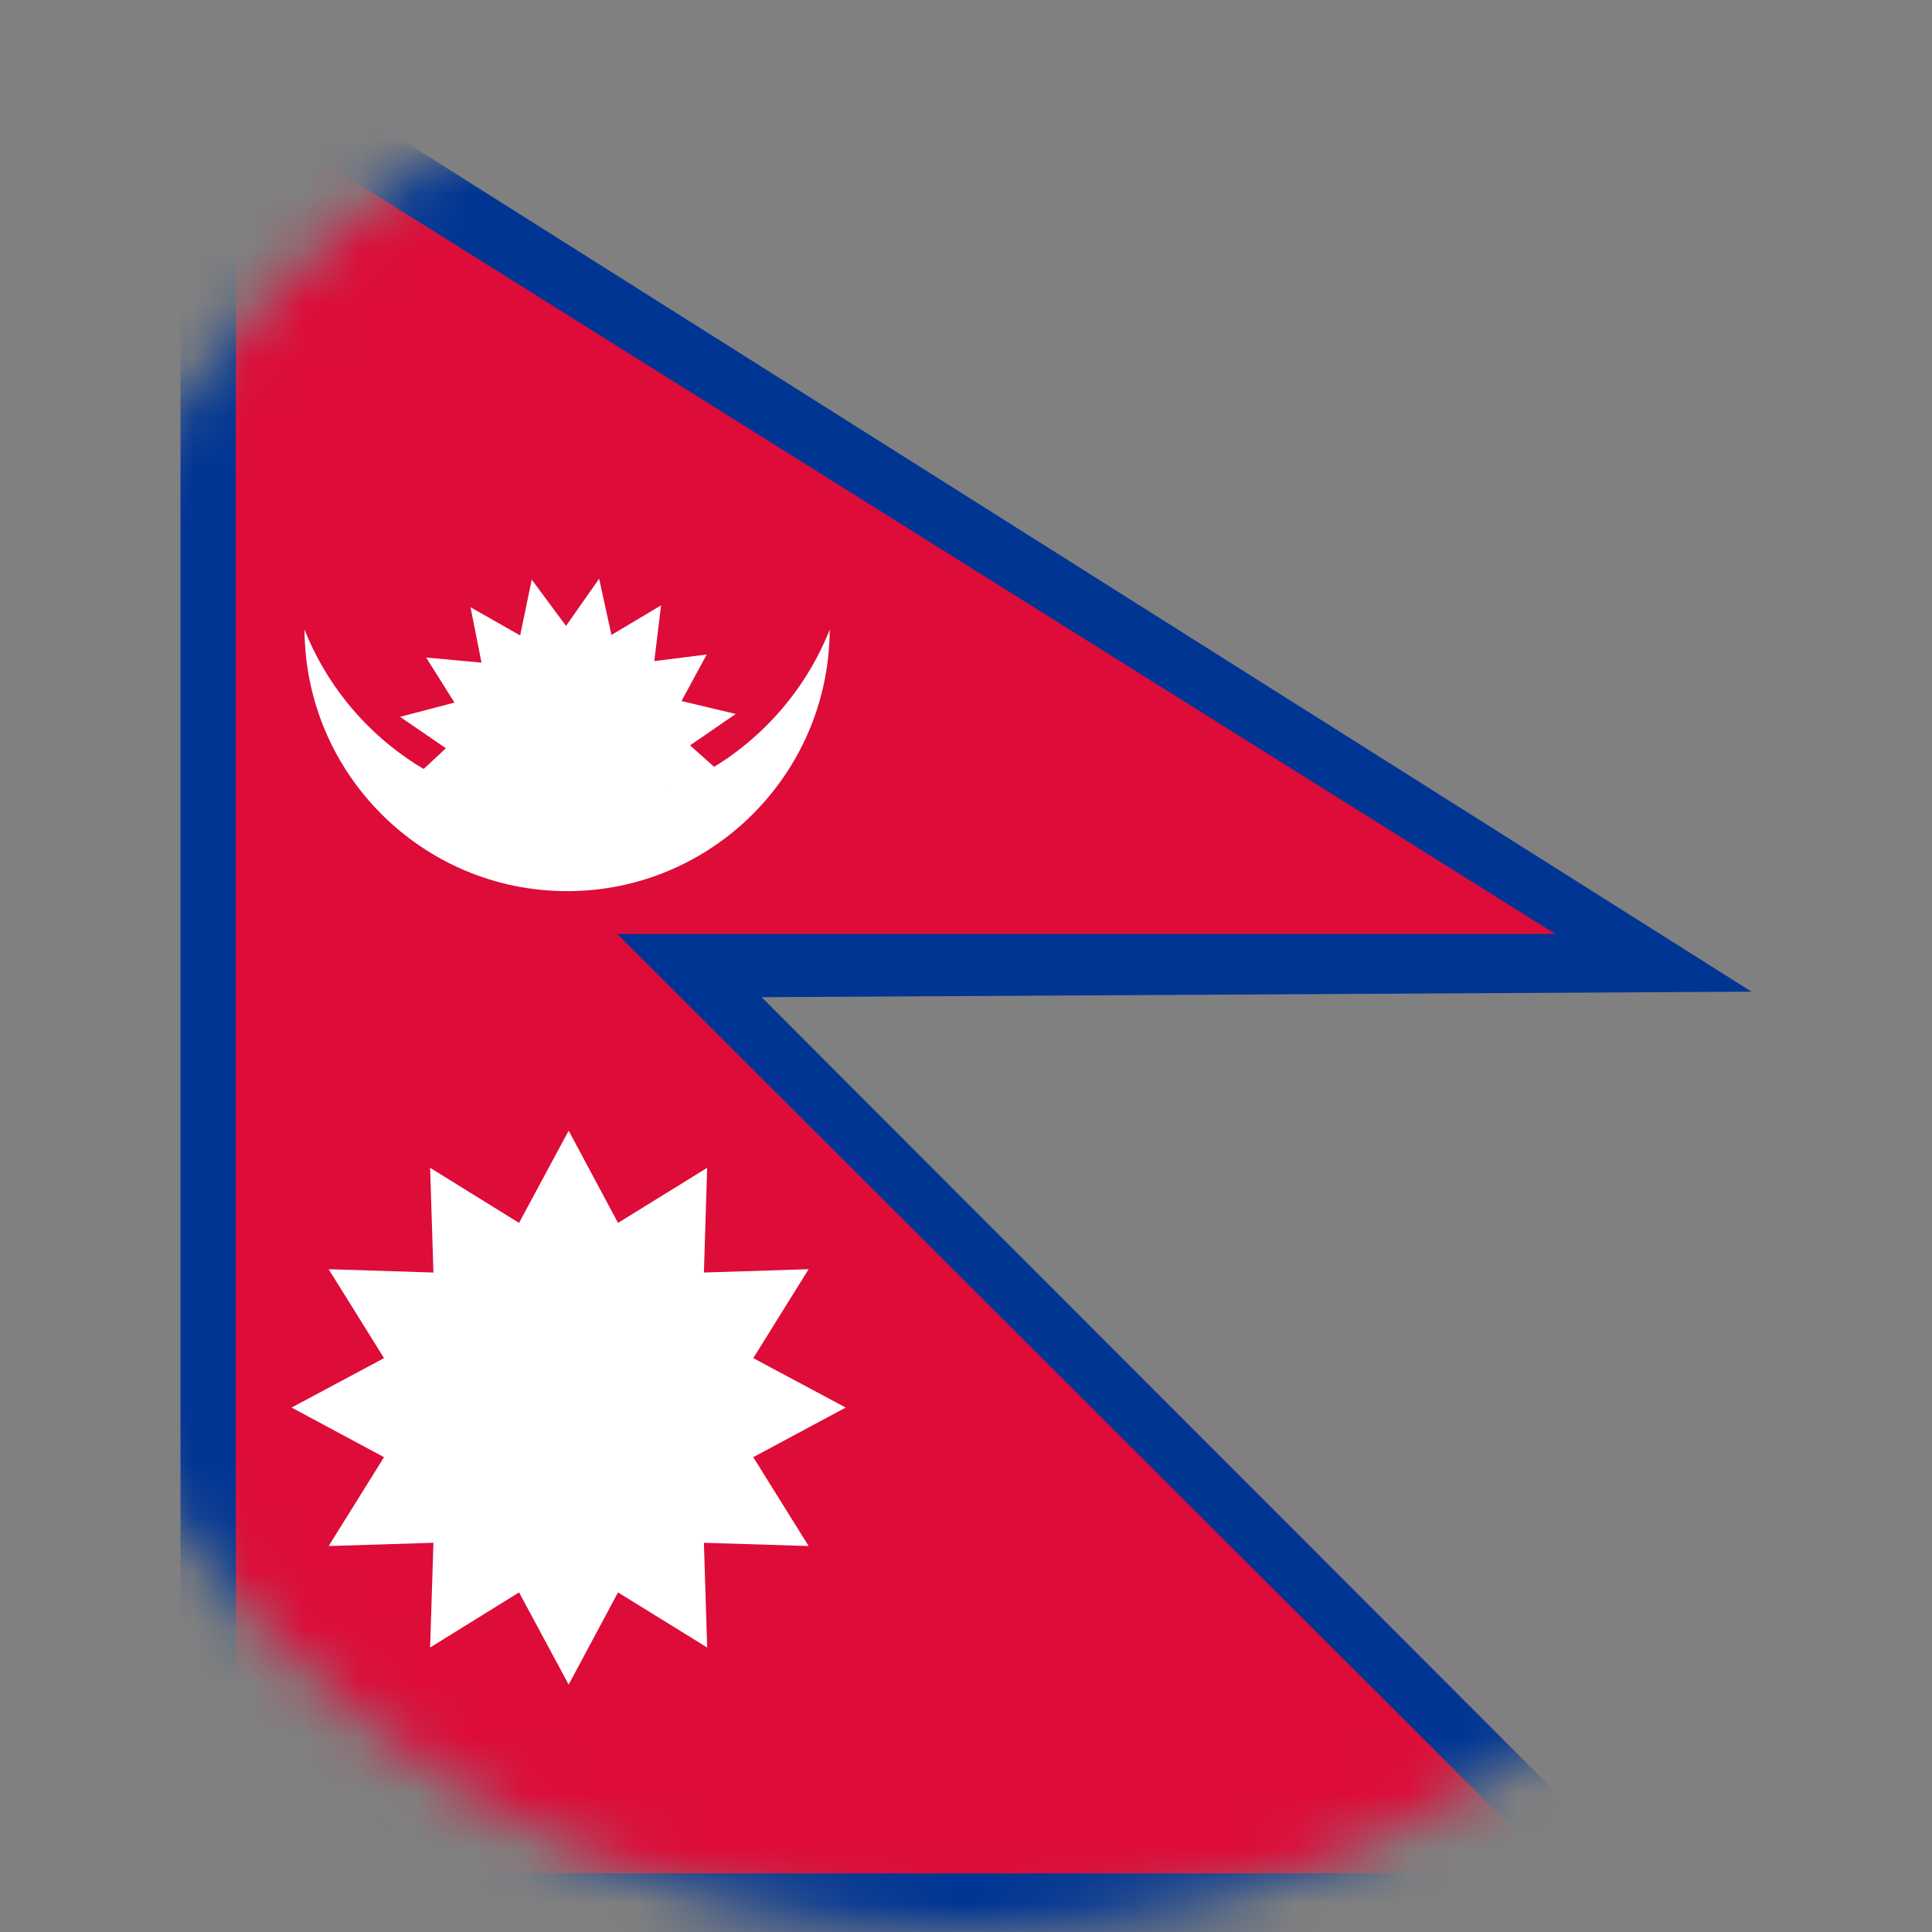
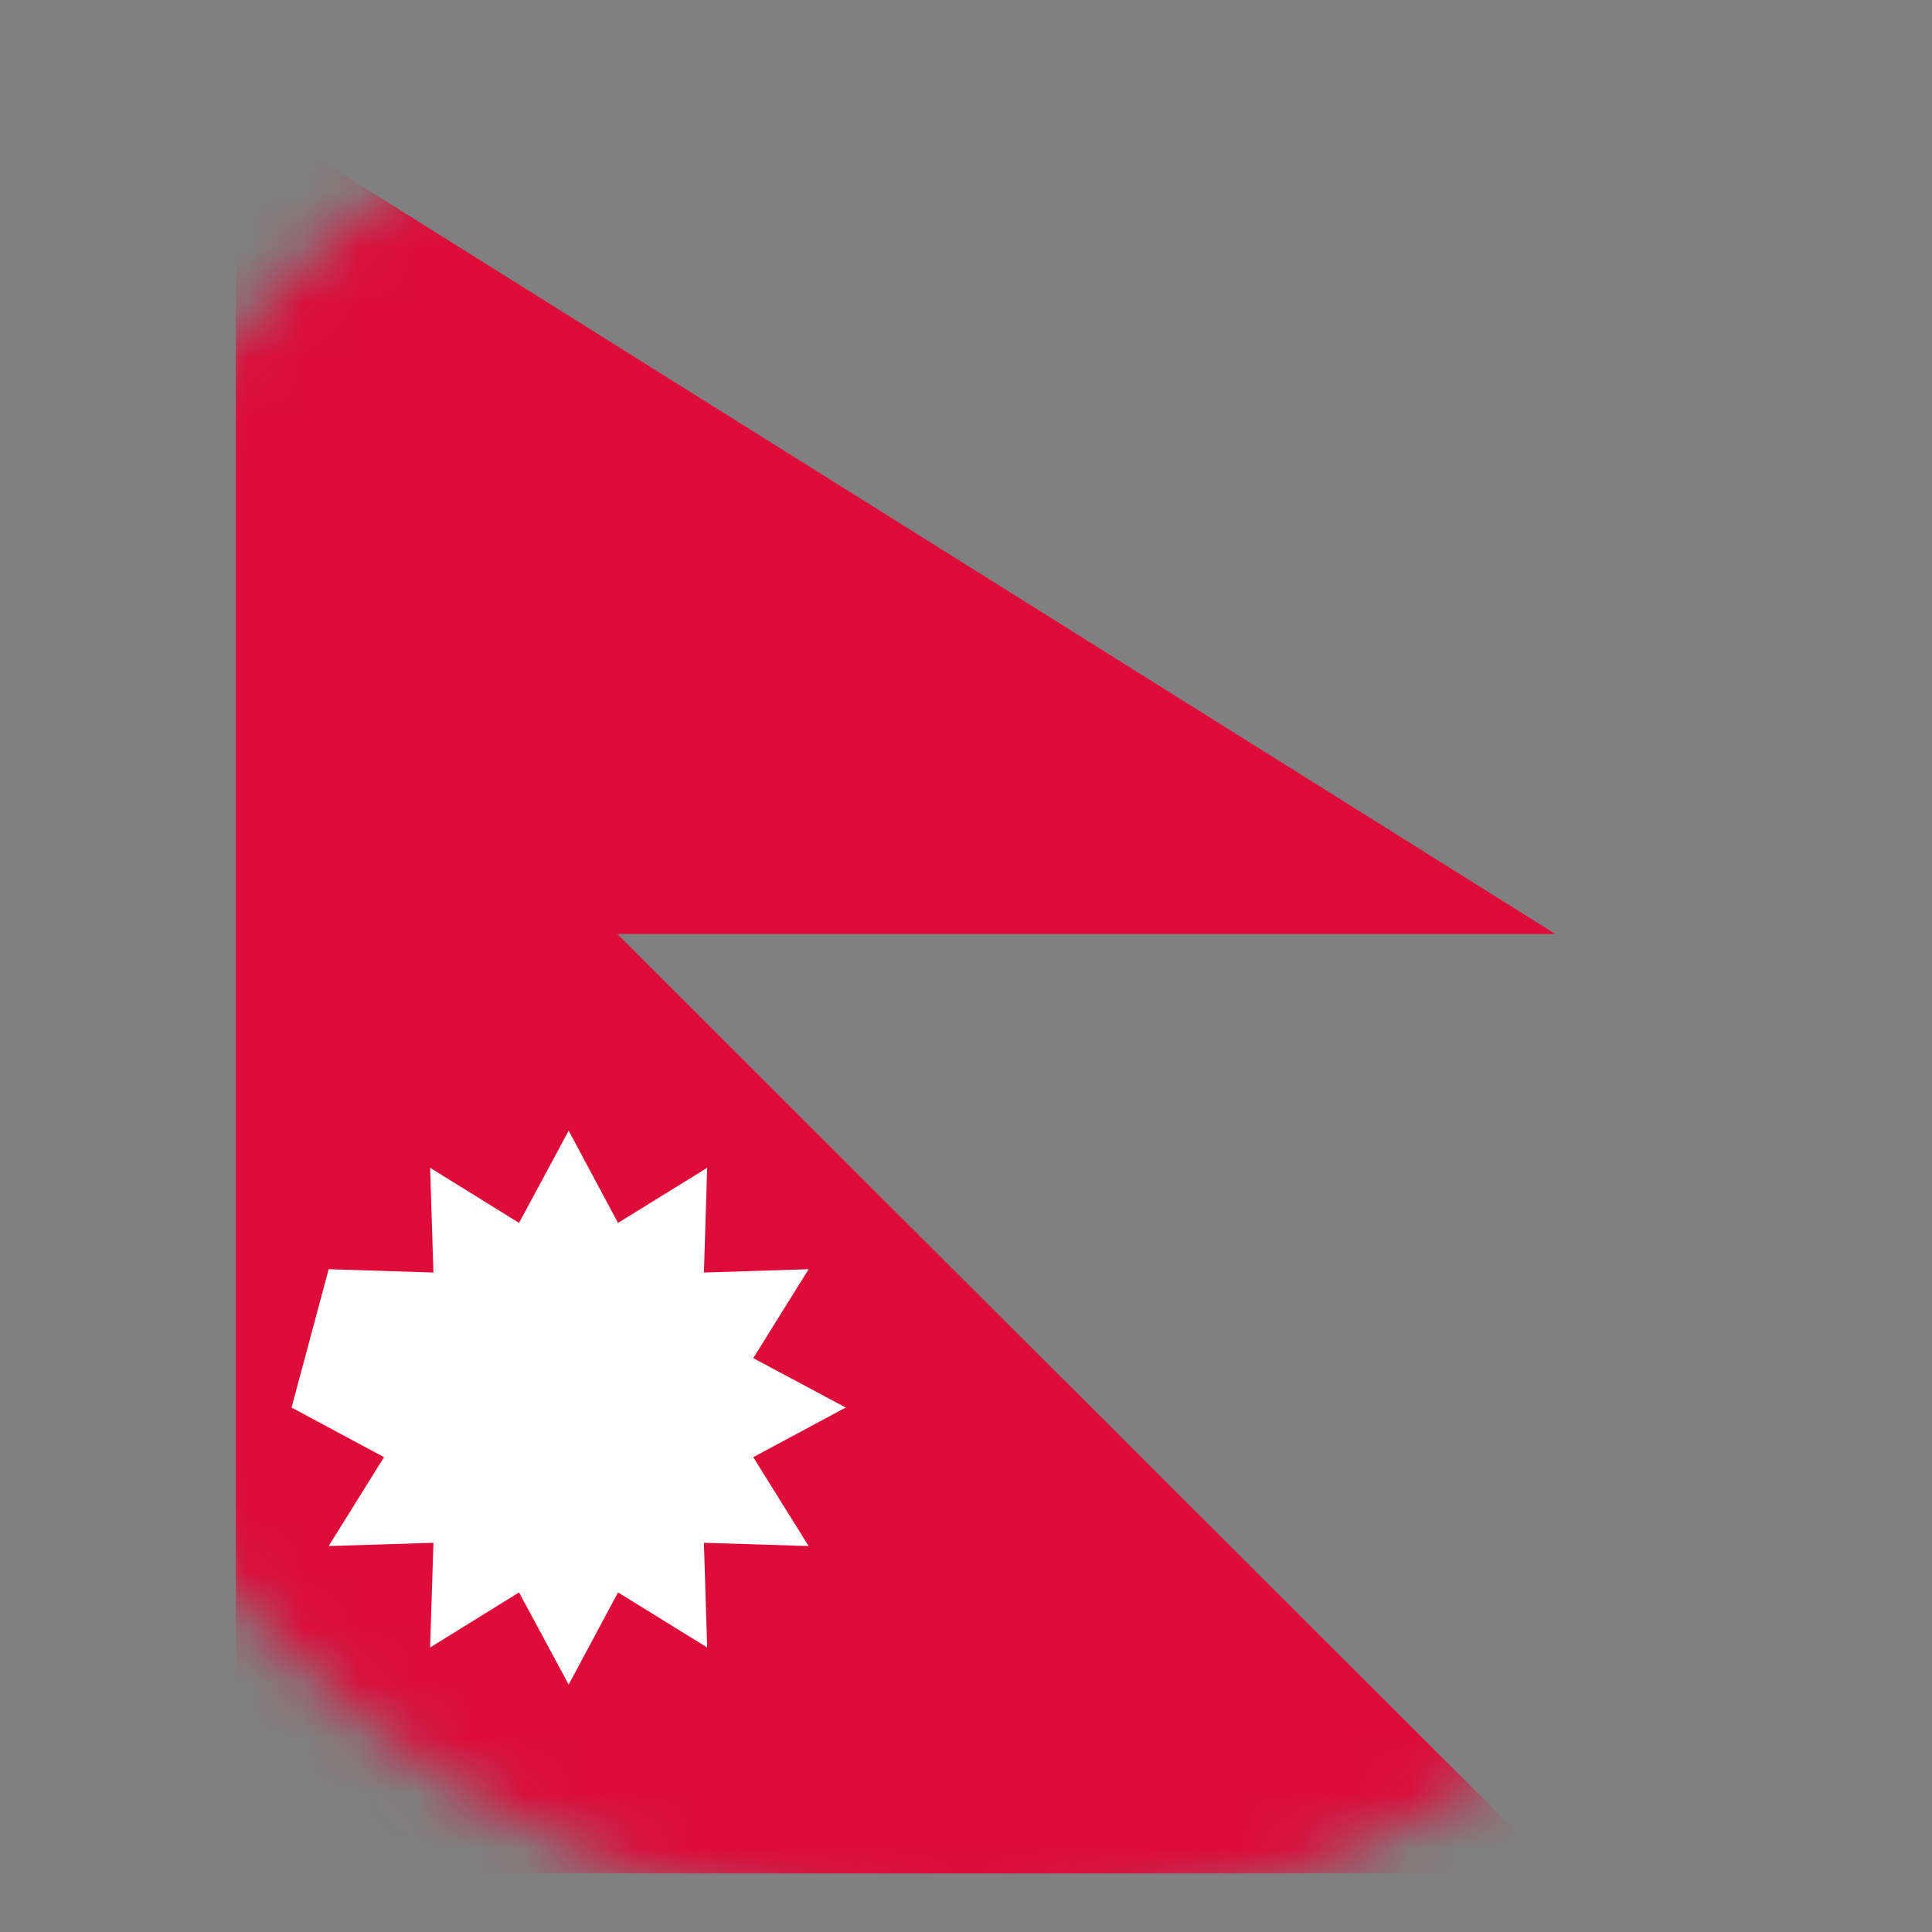
<svg xmlns="http://www.w3.org/2000/svg" width="35" height="35" viewBox="0 0 35 35" fill="none">
  <rect x="0" y="0" width="35" height="35" fill="#808080" stroke="none" />
  <mask id="mask0_12127_3225" style="mask-type:luminance" maskUnits="userSpaceOnUse" x="0" y="0" width="35" height="35">
    <path d="M17.5 35C27.165 35 35 27.165 35 17.5C35 7.835 27.165 0 17.5 0C7.835 0 0 7.835 0 17.5C0 27.165 7.835 35 17.5 35Z" fill="white" />
  </mask>
  <g mask="url(#mask0_12127_3225)">
-     <path d="M13.797 18.065L30.713 35H3.27V0L31.731 17.965L13.797 18.065Z" fill="#003594" />
    <path d="M4.272 33.938V1.941L28.175 16.919H11.181L28.227 33.938H4.272Z" fill="#DD0C39" />
-     <path d="M10.302 20.483L11.196 22.154L12.811 21.156L12.752 23.053L14.649 22.993L13.646 24.604L15.321 25.499L13.646 26.398L14.649 28.008L12.752 27.949L12.811 29.846L11.196 28.848L10.302 30.518L9.403 28.848L7.792 29.846L7.852 27.949L5.954 28.008L6.957 26.398L5.282 25.499L6.957 24.604L5.954 22.993L7.852 23.053L7.792 21.156L9.403 22.154L10.302 20.483Z" fill="white" />
-     <path d="M10.854 10.484L11.077 11.503L11.976 10.966L11.853 11.976L12.803 11.857L12.346 12.7L13.328 12.934L12.501 13.503L13.197 14.124L12.048 14.322L12.493 15.265L11.495 14.947L10.731 15.293L9.892 15.301L9.12 14.971L8.13 15.313L8.552 14.358L7.327 14.255L8.078 13.555L7.247 12.986L8.233 12.728L7.72 11.912L8.723 12.004L8.524 11.001L9.423 11.511L9.633 10.5L10.254 11.339L10.854 10.484Z" fill="white" />
-     <path d="M10.274 14.641C8.114 14.641 6.269 13.3 5.517 11.407C5.529 14.024 7.657 16.144 10.274 16.144C12.891 16.144 15.019 14.024 15.031 11.407C14.279 13.3 12.434 14.641 10.274 14.641Z" fill="white" />
+     <path d="M10.302 20.483L11.196 22.154L12.811 21.156L12.752 23.053L14.649 22.993L13.646 24.604L15.321 25.499L13.646 26.398L14.649 28.008L12.752 27.949L12.811 29.846L11.196 28.848L10.302 30.518L9.403 28.848L7.792 29.846L7.852 27.949L5.954 28.008L6.957 26.398L5.282 25.499L5.954 22.993L7.852 23.053L7.792 21.156L9.403 22.154L10.302 20.483Z" fill="white" />
  </g>
</svg>